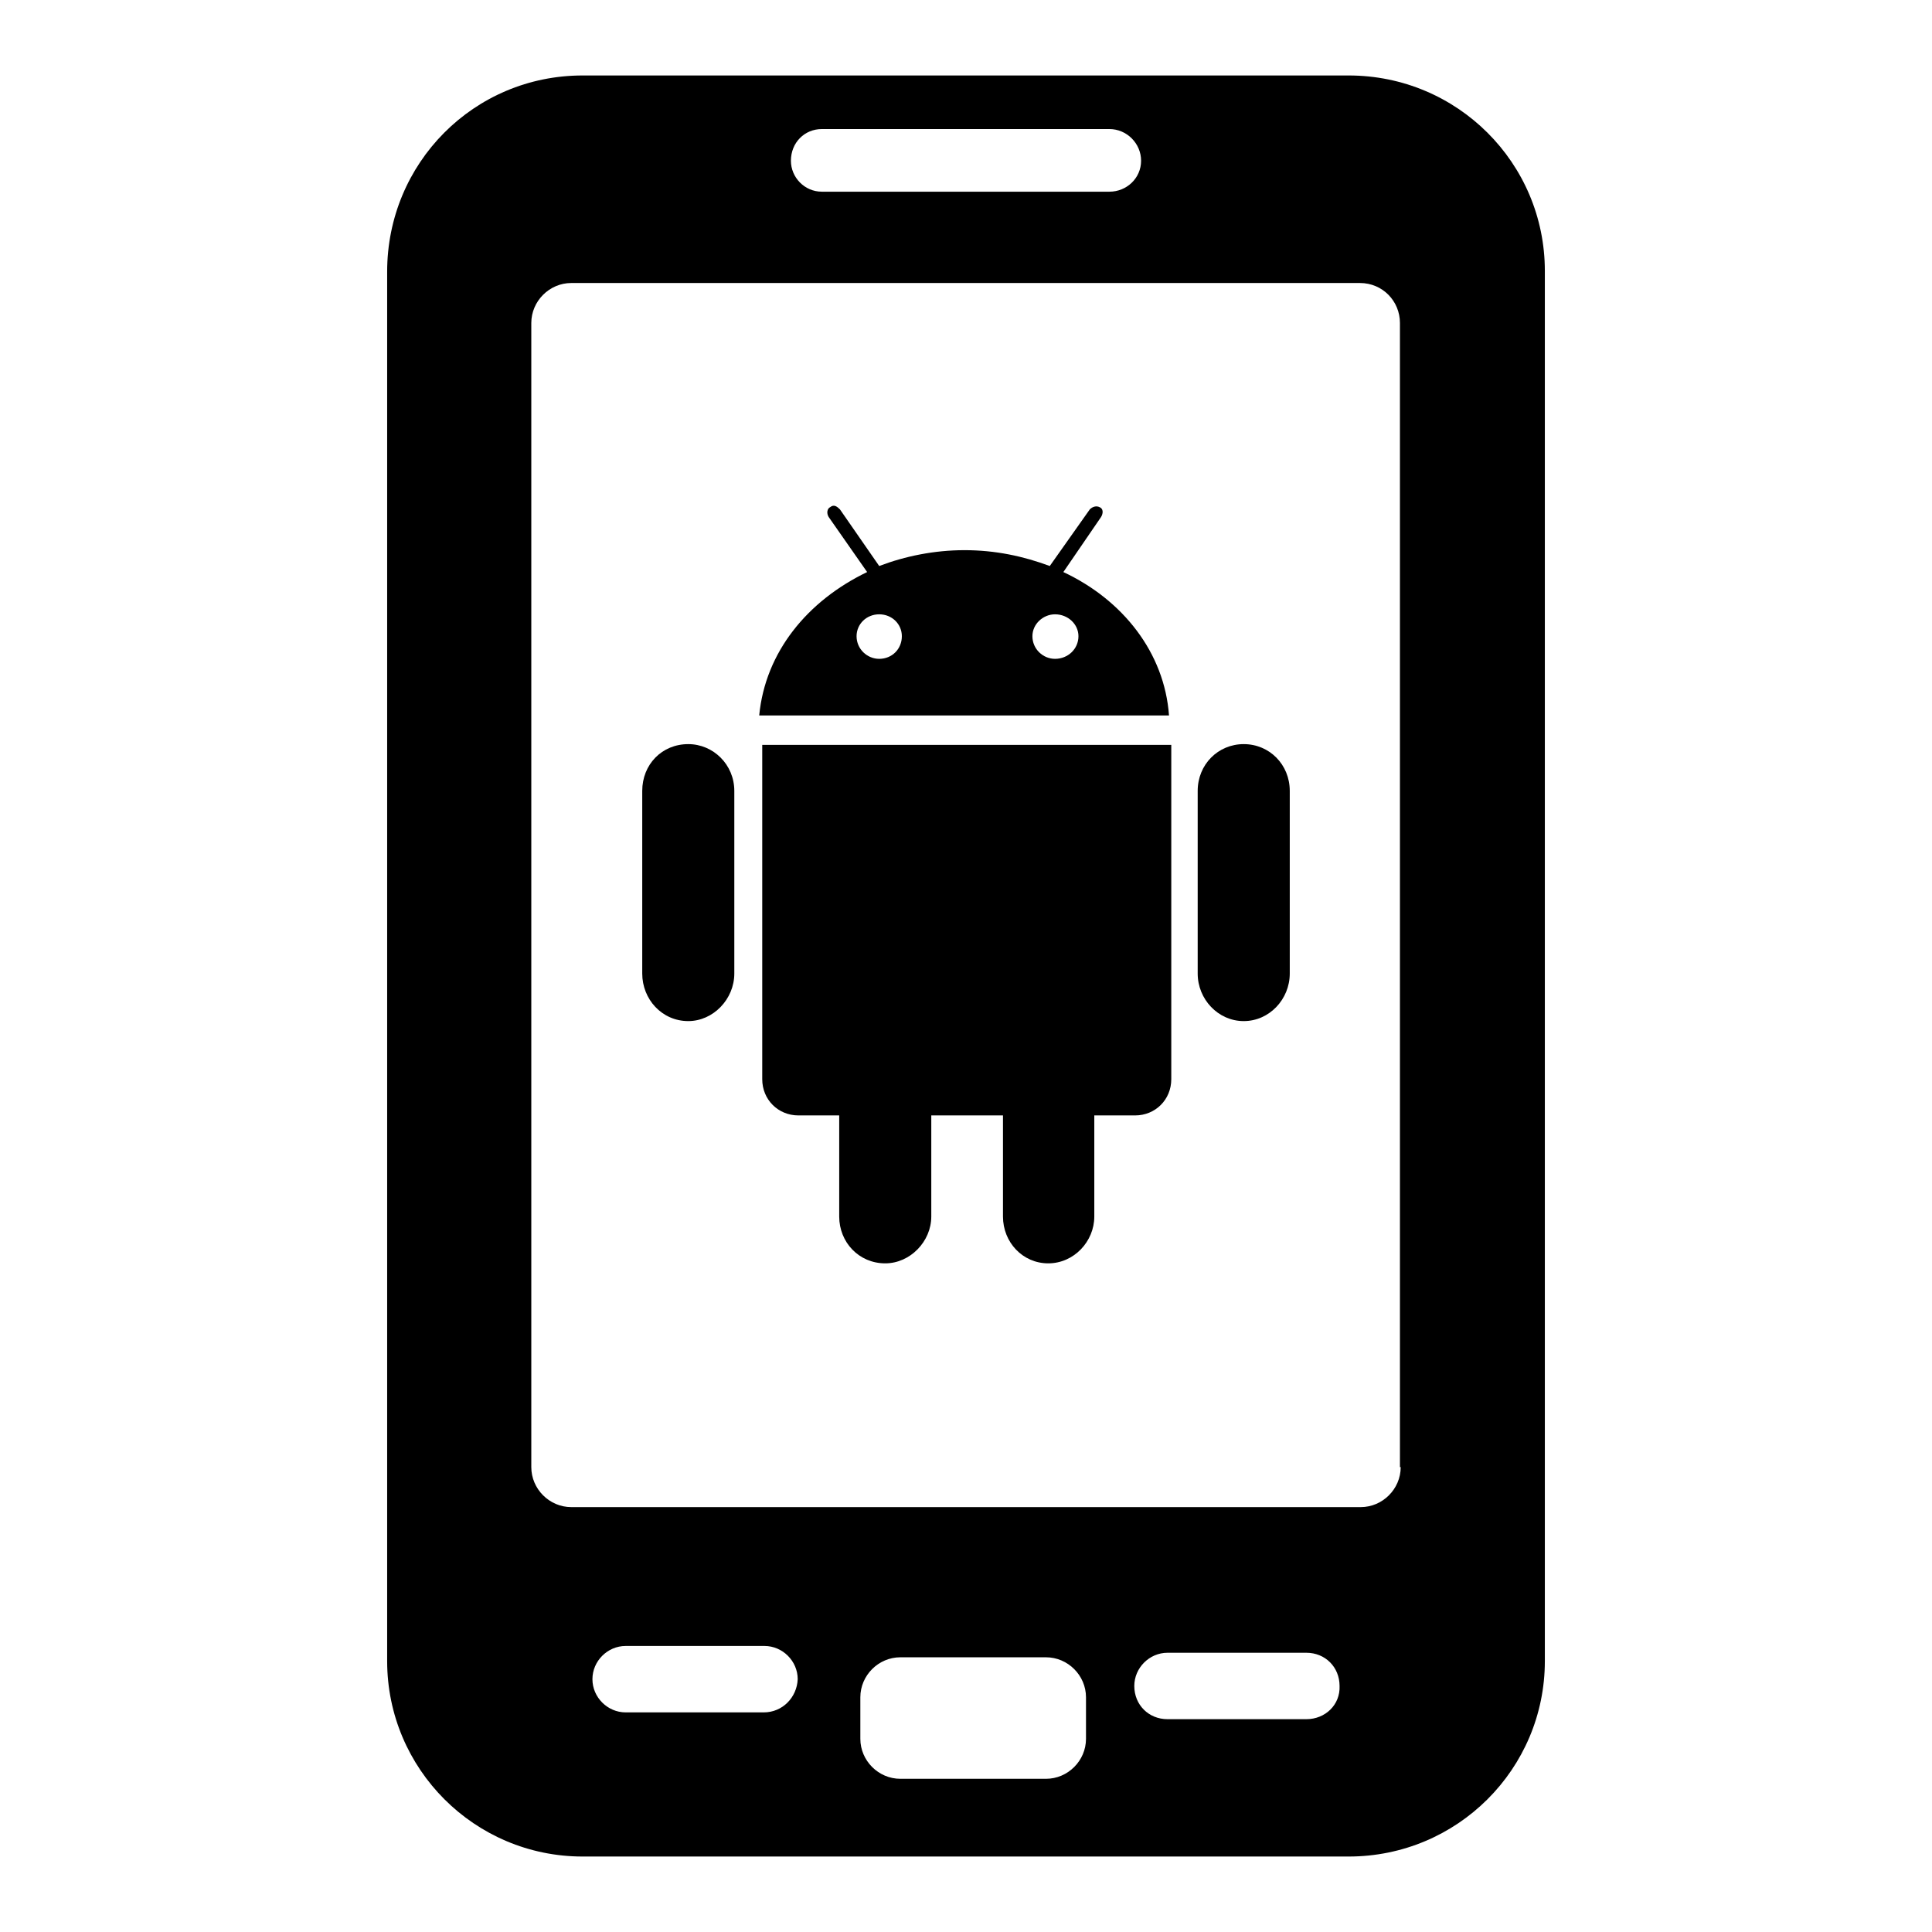
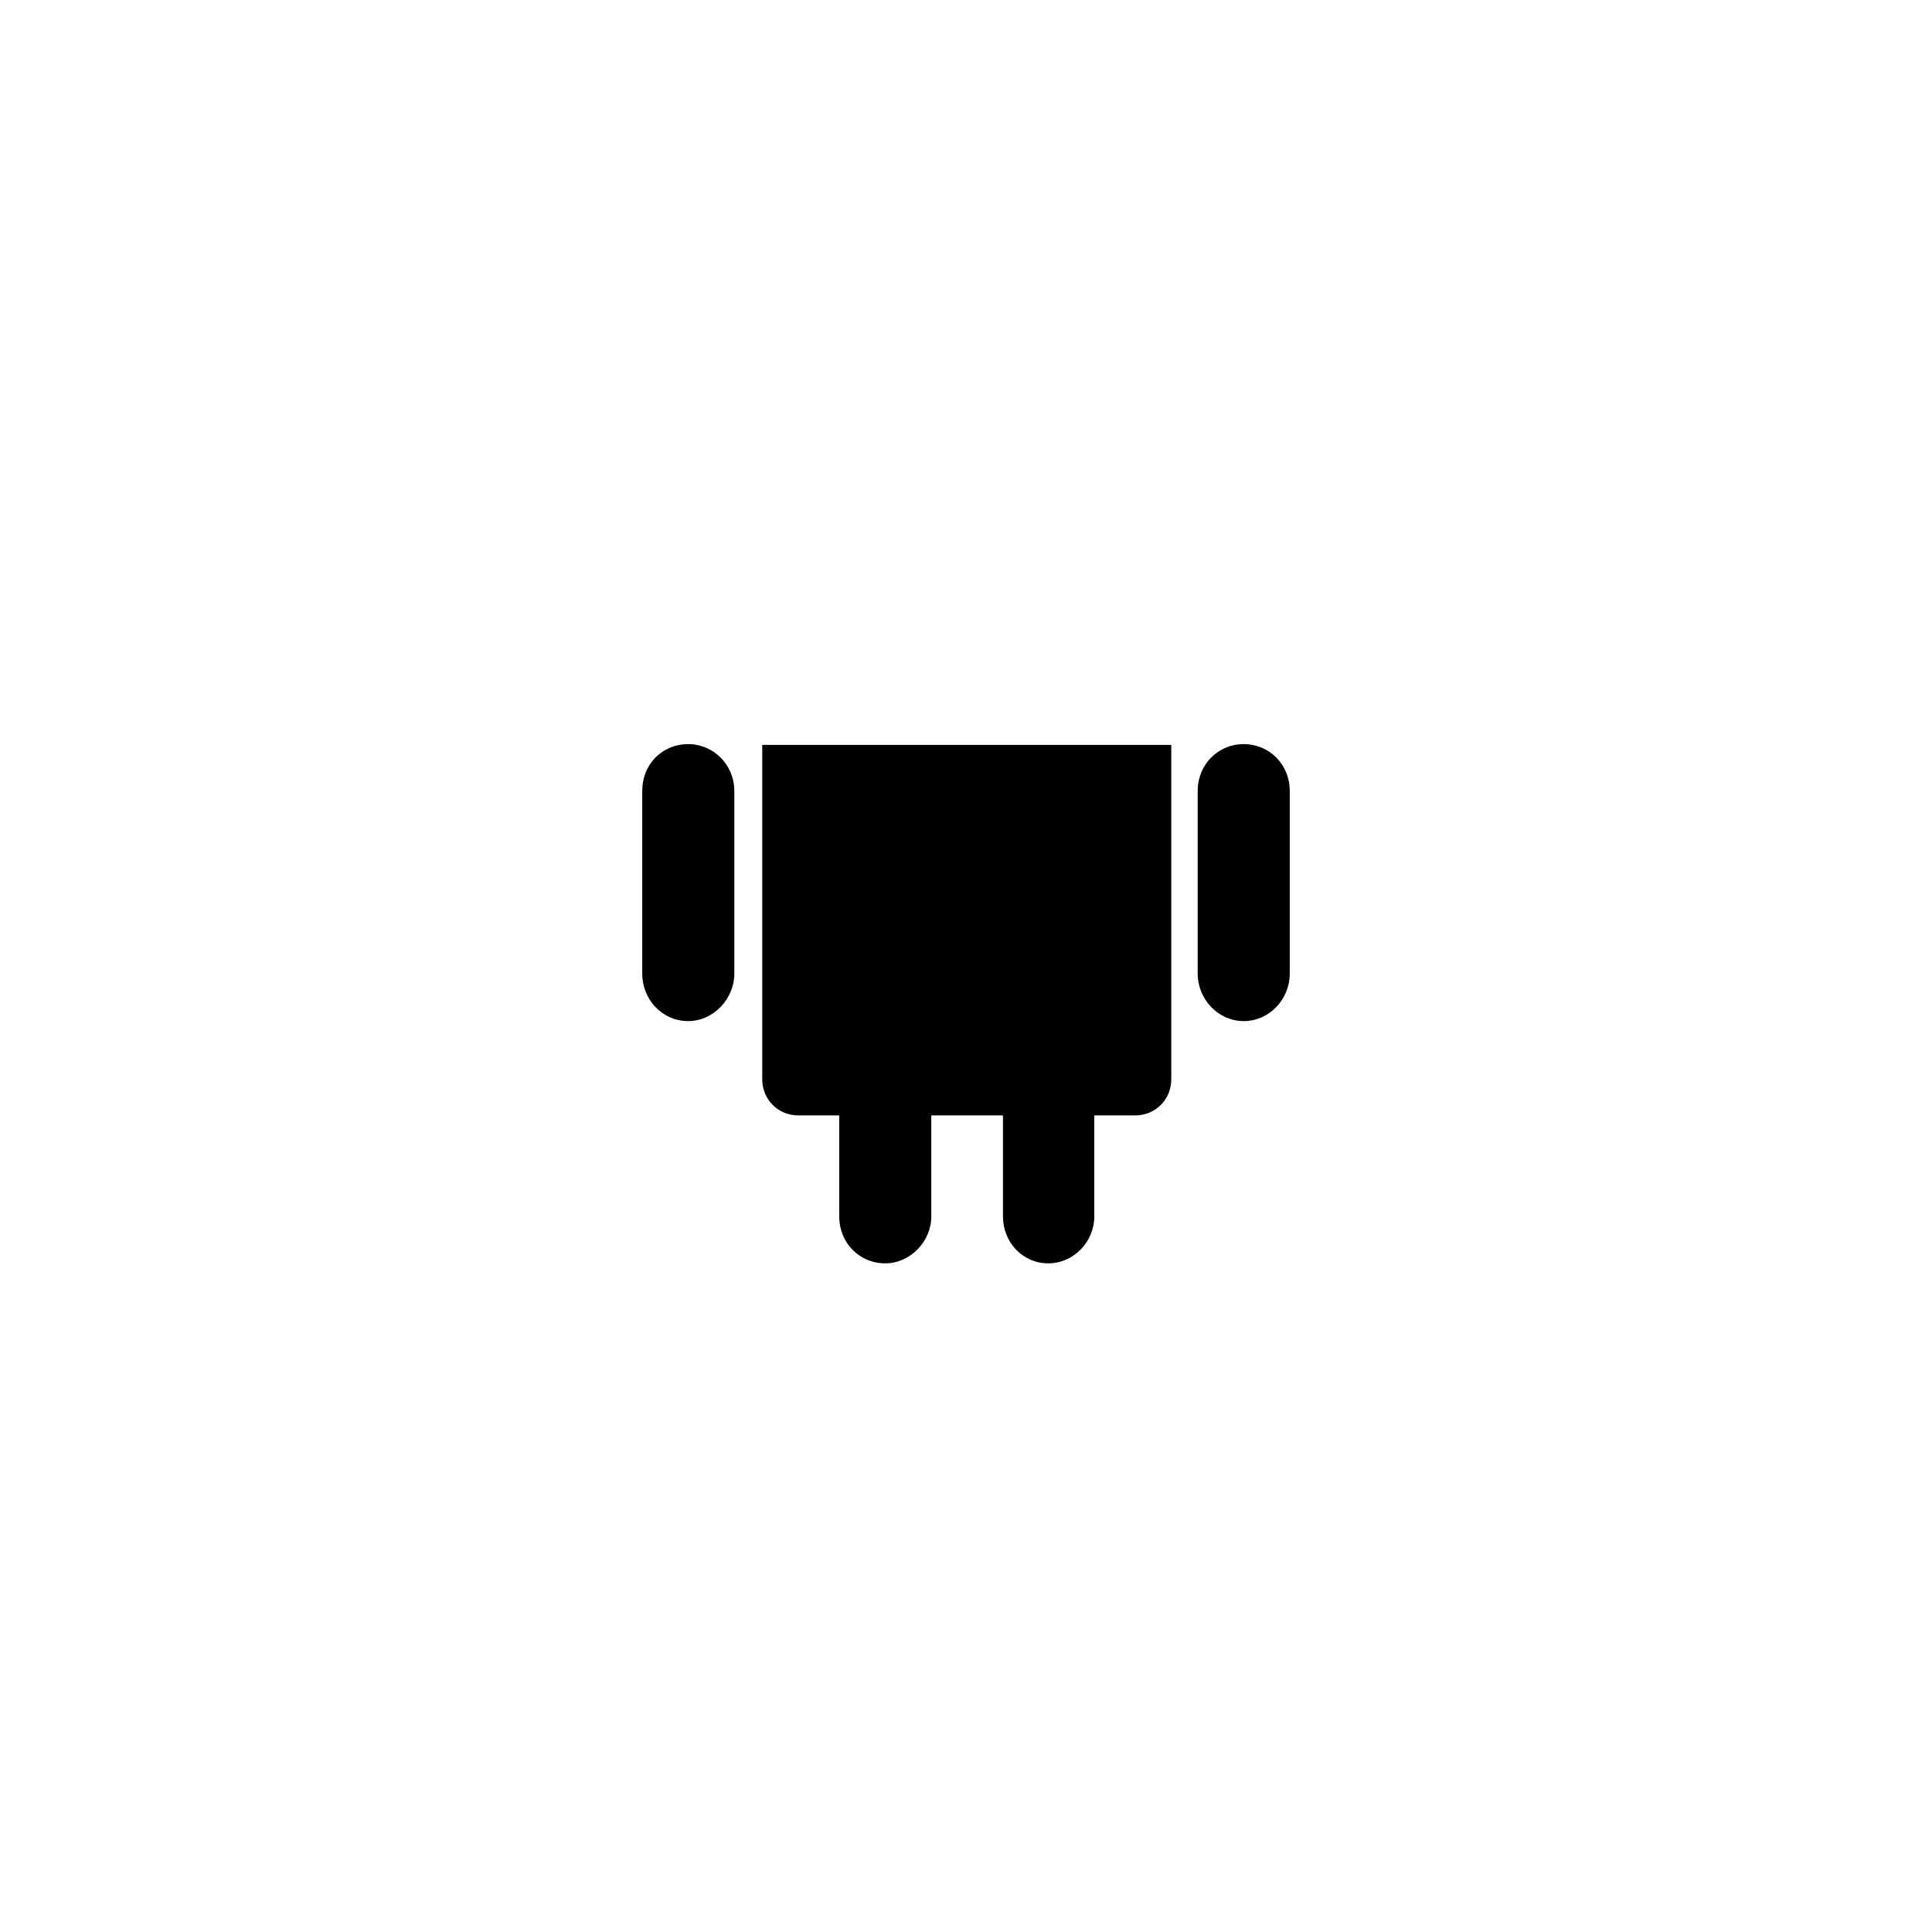
<svg xmlns="http://www.w3.org/2000/svg" version="1.1" x="0px" y="0px" viewBox="0 0 256 256" enable-background="new 0 0 256 256" xml:space="preserve">
  <g>
    <g>
-       <path fill="#000000" d="M178.7,10H77.2c-14.4,0-25.9,11.6-25.9,26v184.1c0,14.3,11.6,25.9,25.9,25.9h101.5c14.4,0,26-11.6,26-25.9V35.9C204.7,21.6,193.1,10,178.7,10z M108.9,17.1h38.1c2.3,0,4.2,1.9,4.2,4.2c0,2.3-1.9,4.1-4.2,4.1h-38.1c-2.3,0-4.1-1.9-4.1-4.1C104.8,18.9,106.6,17.1,108.9,17.1z M101.2,226.9H82.9c-2.4,0-4.4-2-4.4-4.4c0-2.4,2-4.4,4.4-4.4h18.4c2.4,0,4.4,2,4.4,4.4C105.6,224.9,103.7,226.9,101.2,226.9z M143.9,230.4c0,2.9-2.4,5.3-5.3,5.3h-19.3c-2.9,0-5.3-2.4-5.3-5.3v-5.5c0-2.9,2.4-5.3,5.3-5.3h19.3c2.9,0,5.3,2.4,5.3,5.3V230.4z M173.1,227.8h-18.4c-2.5,0-4.4-1.9-4.4-4.4c0-2.4,2-4.4,4.4-4.4h18.4c2.5,0,4.4,1.9,4.4,4.4C177.6,225.9,175.6,227.8,173.1,227.8z M185.6,194.4c0,2.9-2.4,5.3-5.3,5.3H75.7c-2.9,0-5.3-2.4-5.3-5.3V42.8c0-2.9,2.4-5.3,5.3-5.3h104.5c3,0,5.3,2.4,5.3,5.3V194.4z" />
      <path fill="#000000" d="M101,143c0,2.7,2.1,4.8,4.8,4.8h5.4v13.4c0,3.4,2.6,6.2,6.1,6.2c3.3,0,6.1-2.9,6.1-6.2v-13.4h9.5v13.4c0,3.4,2.6,6.2,6,6.2c3.4,0,6.1-2.9,6.1-6.2v-13.4h5.4c2.7,0,4.8-2.1,4.8-4.8V98.7H101V143z" />
      <path fill="#000000" d="M164.8,98.6c-3.4,0-6.1,2.7-6.1,6.2V129c0,3.4,2.7,6.3,6.1,6.3c3.4,0,6.1-2.9,6.1-6.3v-24.2C170.9,101.3,168.2,98.6,164.8,98.6z" />
      <path fill="#000000" d="M91.2,98.6c-3.5,0-6.1,2.7-6.1,6.2V129c0,3.4,2.6,6.3,6.1,6.3c3.3,0,6.1-2.9,6.1-6.3v-24.2C97.3,101.3,94.5,98.6,91.2,98.6z" />
-       <path fill="#000000" d="M140.9,75.8l5-7.3c0.3-0.5,0.3-1.1-0.2-1.3c-0.4-0.2-0.9-0.1-1.3,0.3l-5.3,7.5c-3.5-1.3-7.2-2.1-11.3-2.1c-4,0-7.9,0.8-11.3,2.1l-5.2-7.5c-0.4-0.4-0.8-0.7-1.3-0.3c-0.4,0.2-0.5,0.8-0.2,1.3l5.1,7.3c-7.9,3.8-13.5,10.6-14.3,19h54.3C154.3,86.5,148.8,79.5,140.9,75.8z M116.5,87.3c-1.6,0-3-1.3-3-3c0-1.6,1.3-2.9,3-2.9c1.7,0,3,1.3,3,2.9C119.5,86,118.2,87.3,116.5,87.3z M139.8,87.3c-1.6,0-3-1.3-3-3c0-1.6,1.4-2.9,3-2.9c1.7,0,3.1,1.3,3.1,2.9C142.9,86,141.5,87.3,139.8,87.3z" />
    </g>
  </g>
</svg>